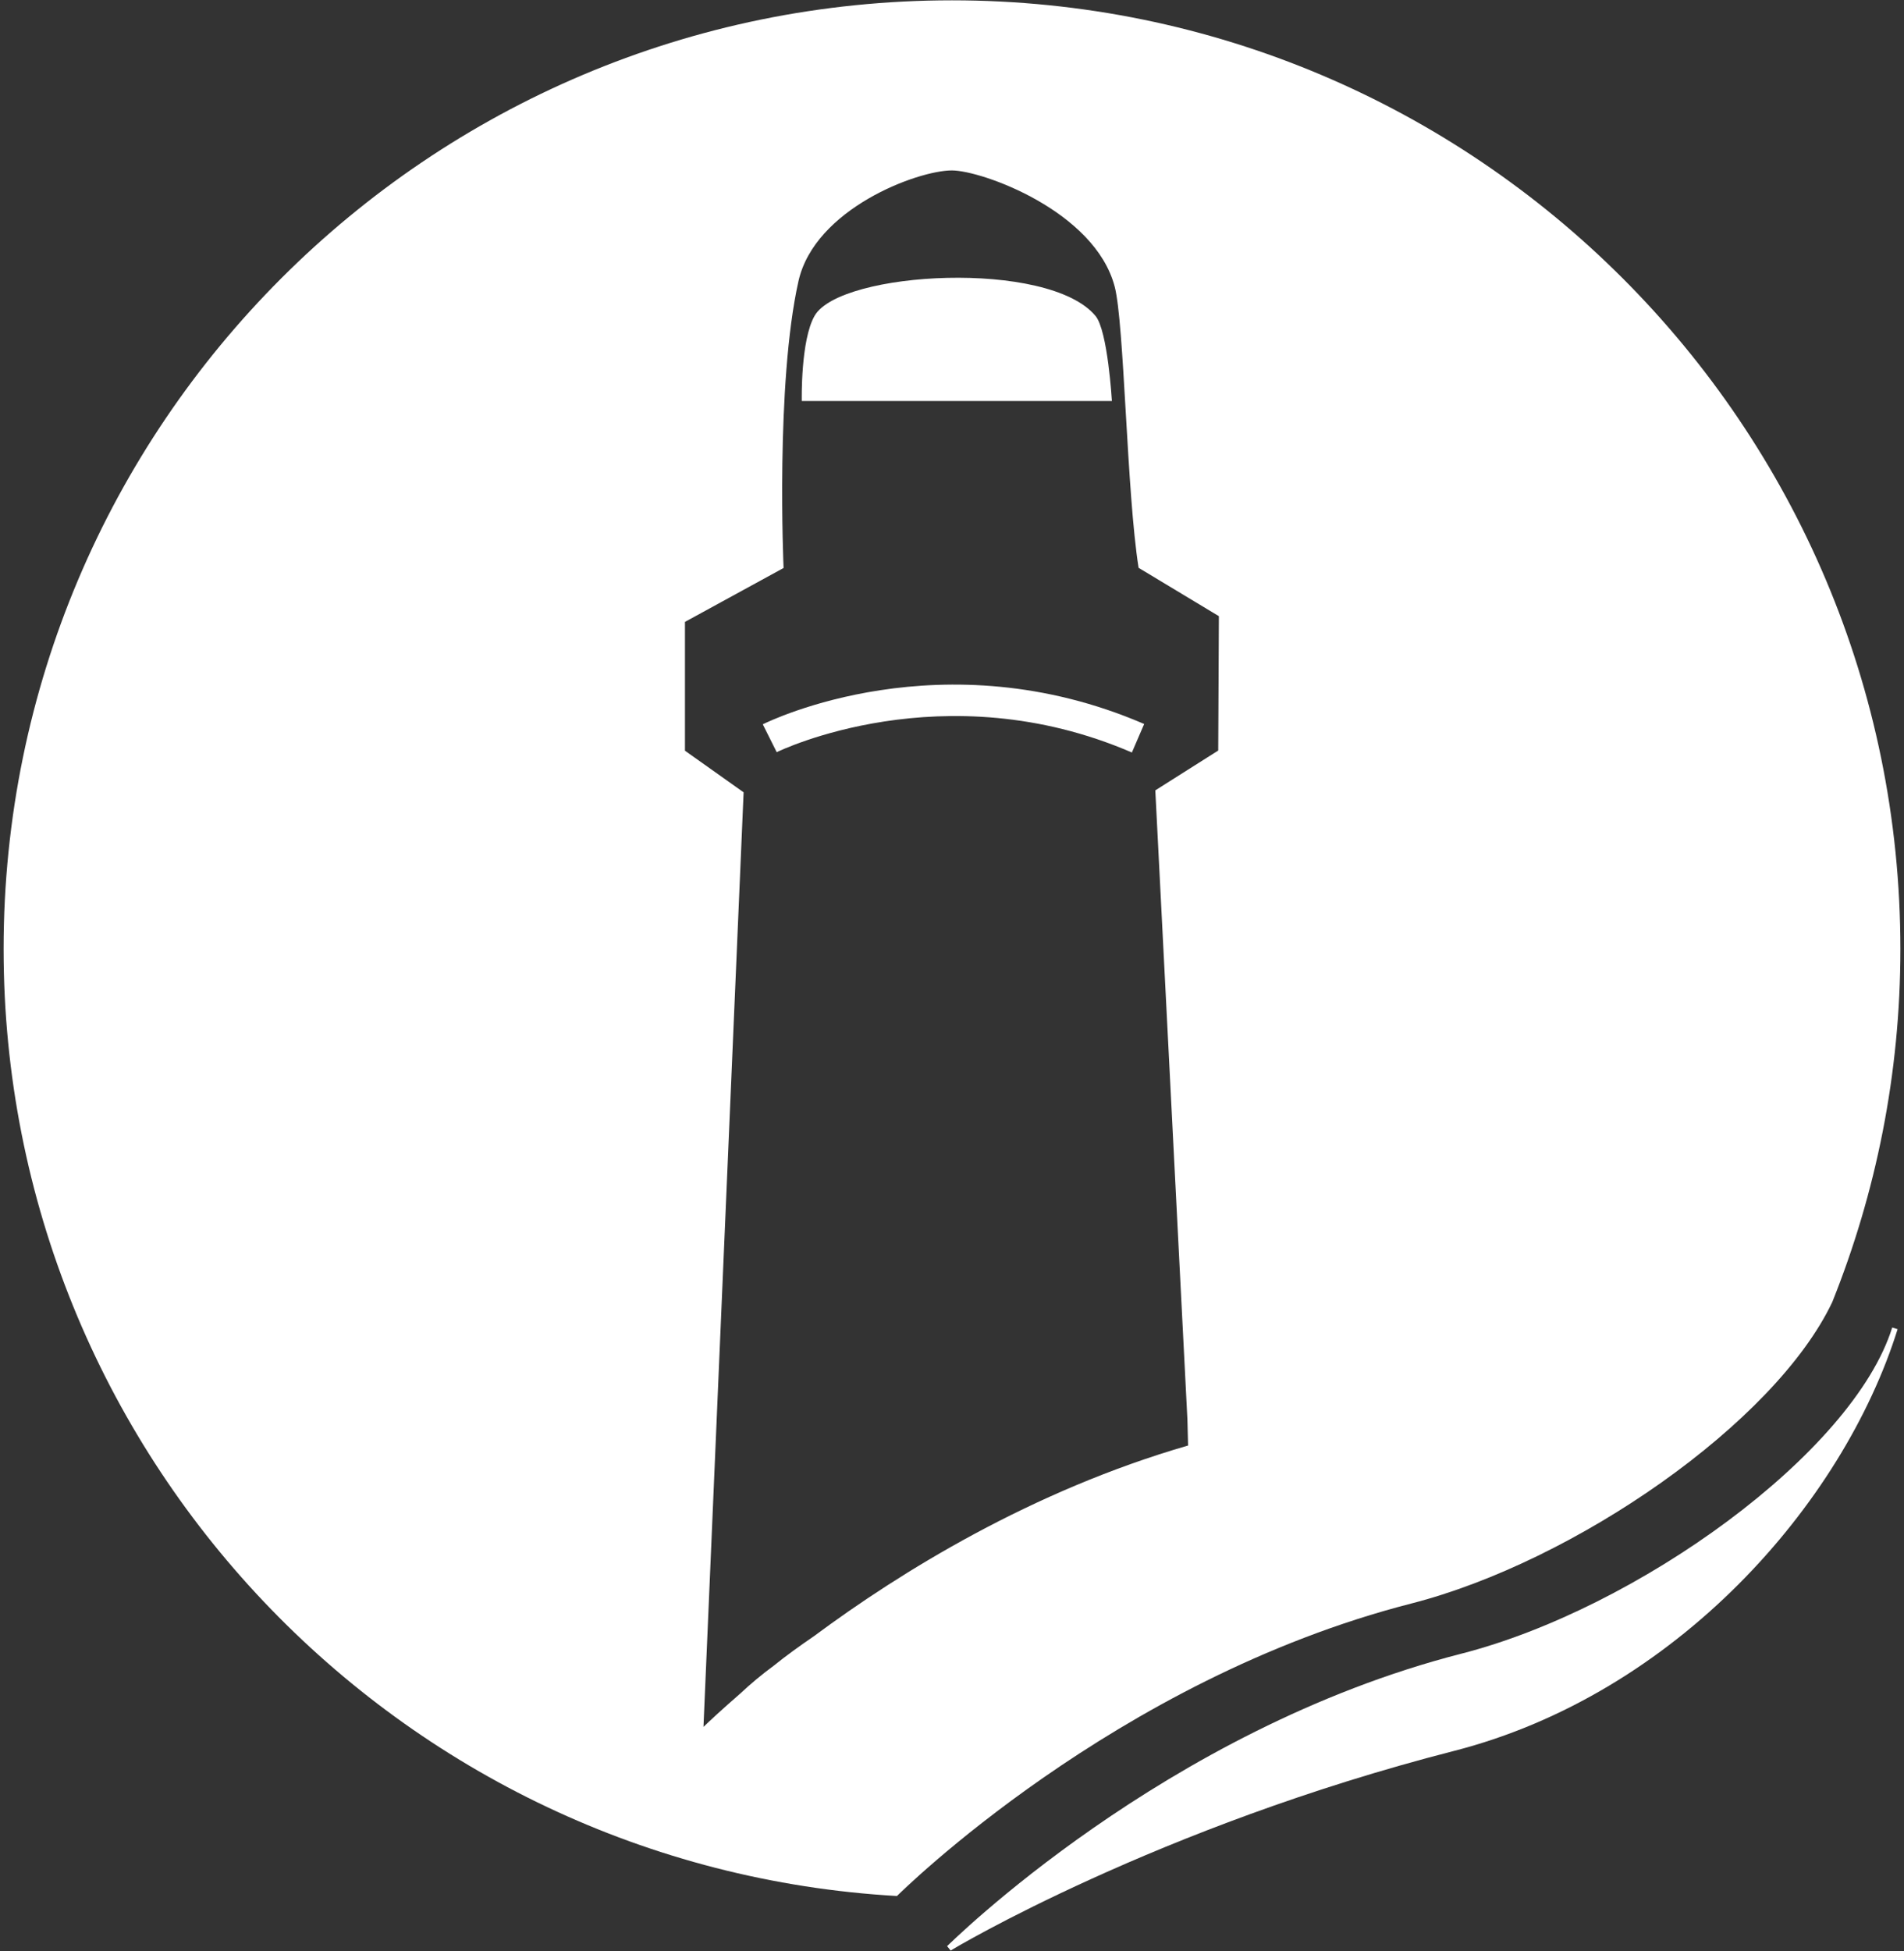
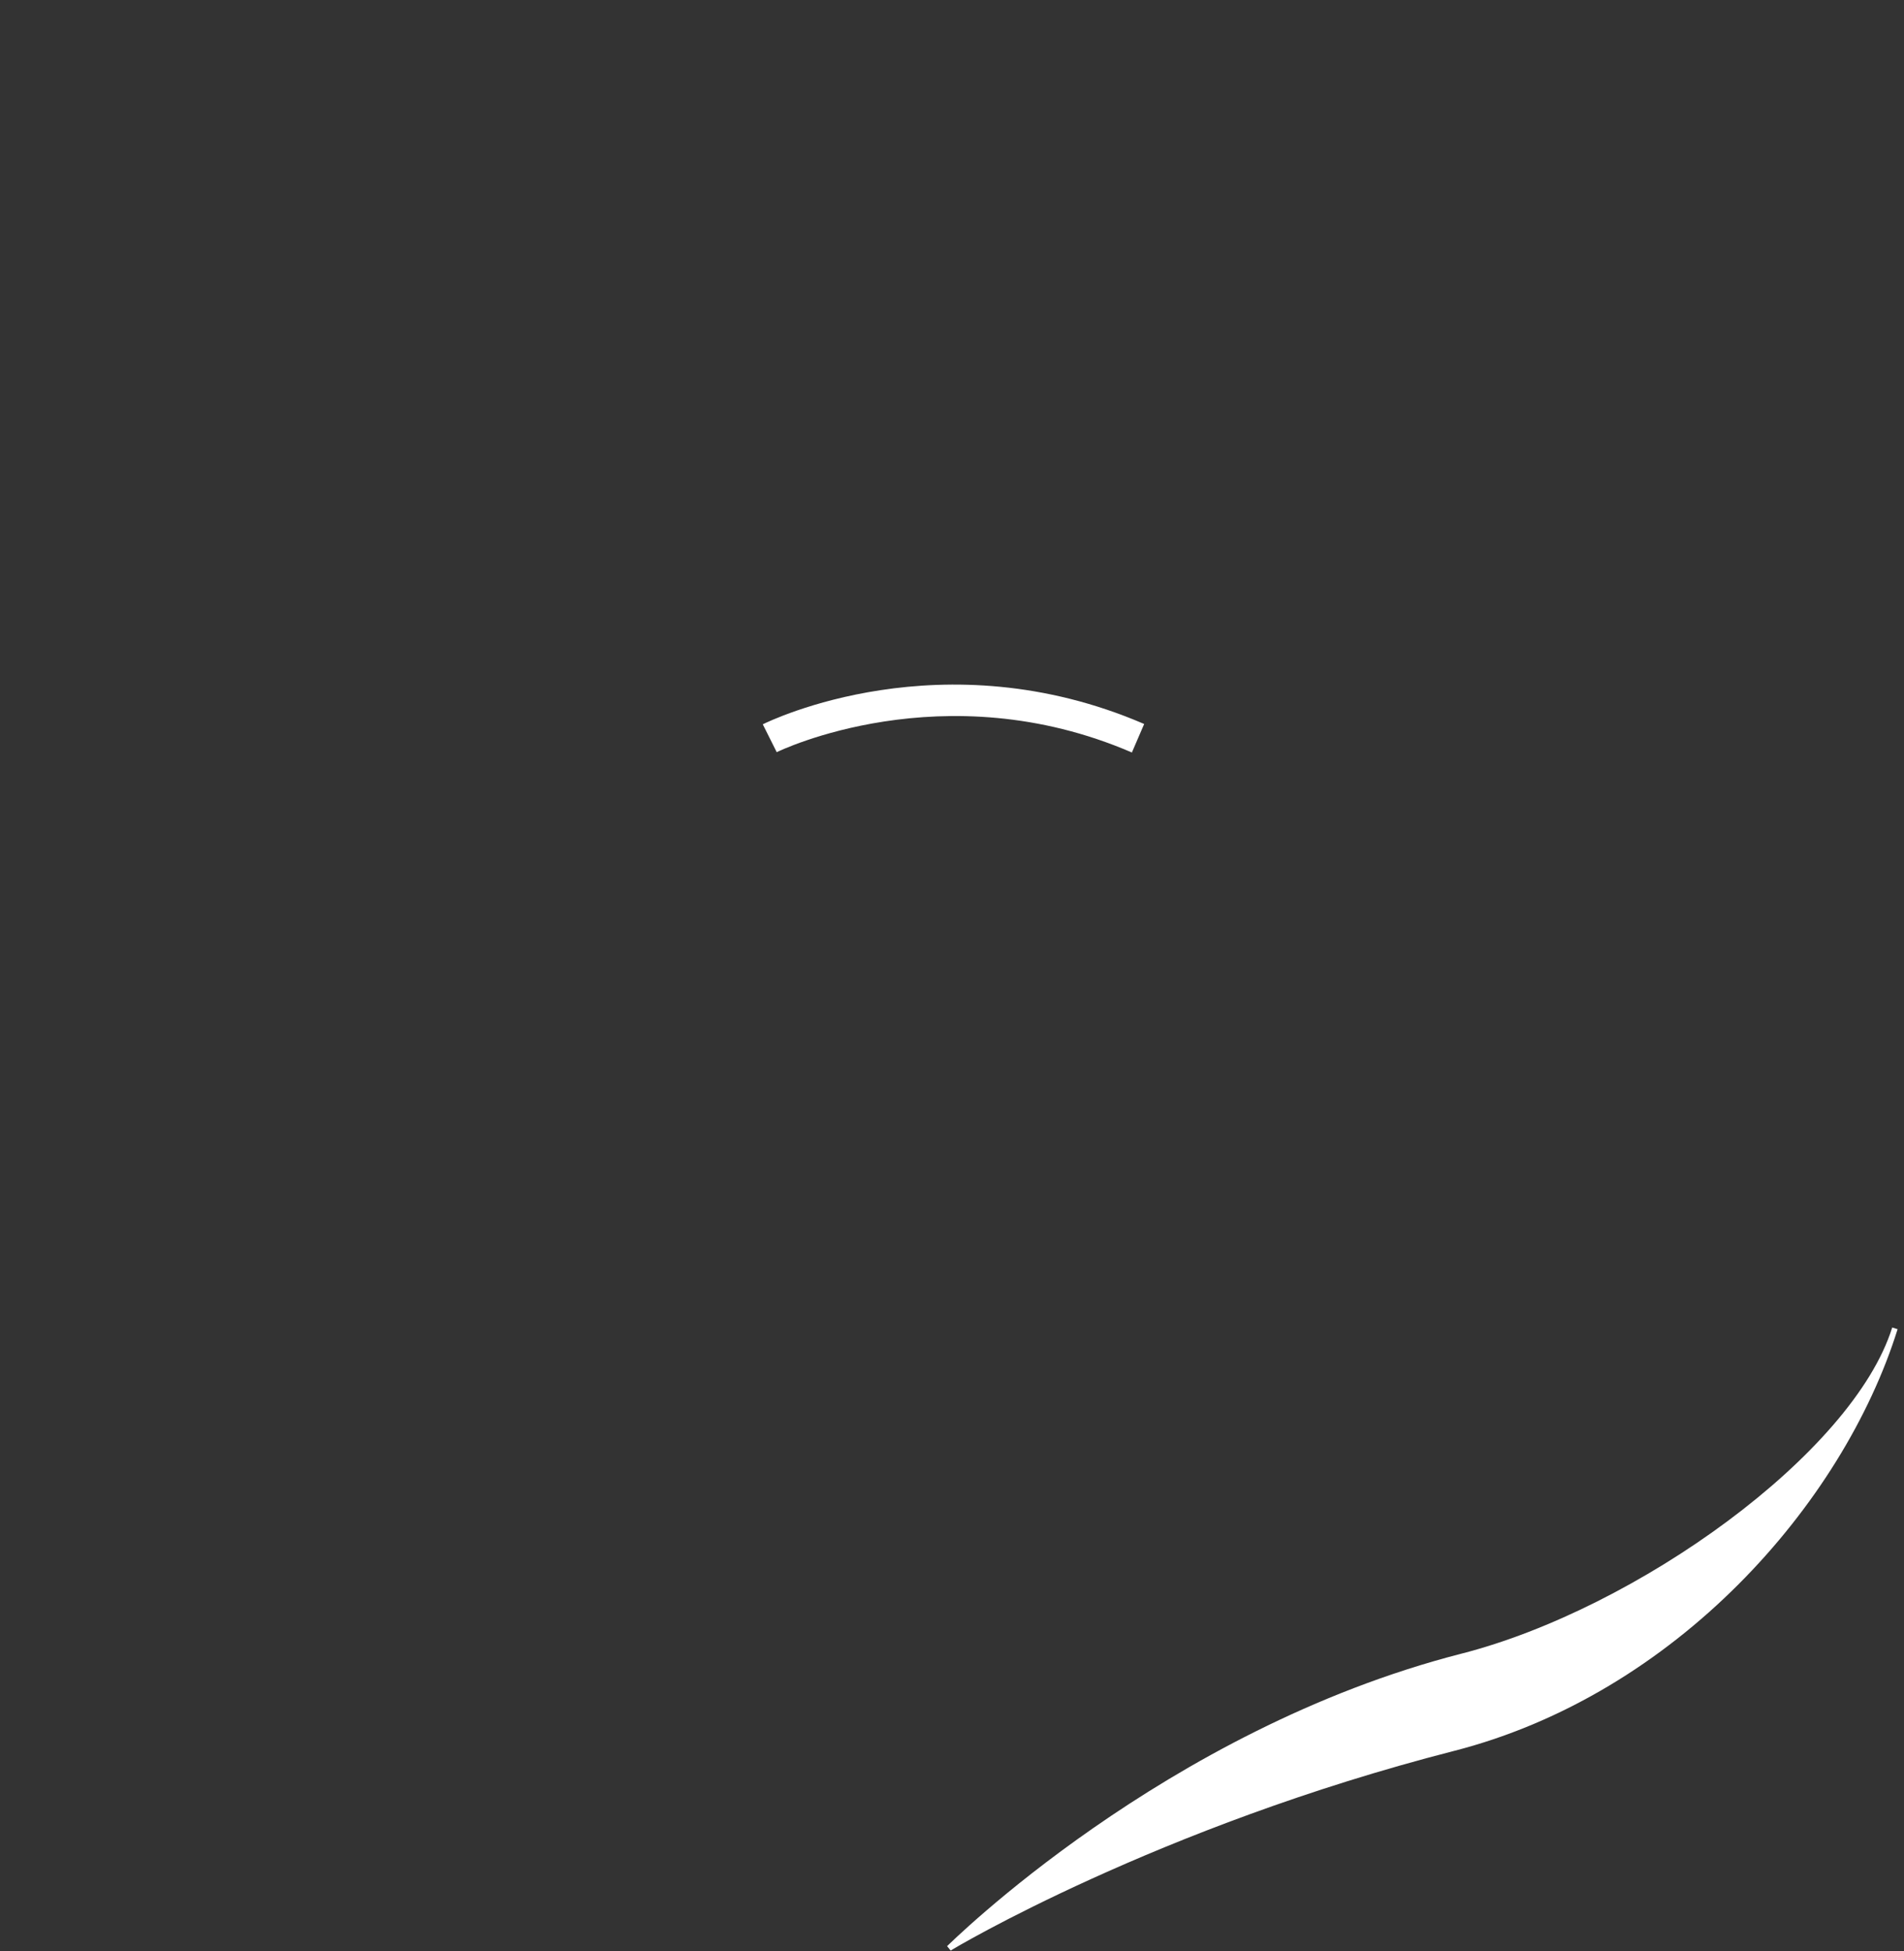
<svg xmlns="http://www.w3.org/2000/svg" version="1.1" id="Ebene_1" x="0px" y="0px" viewBox="0 0 116.22 119.06" style="enable-background:new 0 0 116.22 119.06;" xml:space="preserve">
  <rect x="0" y="0" width="116.22" height="119.06" fill="#333333" stroke="none" />
  <style type="text/css">
	.st0{fill:#FFFFFF;}
</style>
  <g>
-     <path class="st0" d="M67.87,24.47c0,0-0.25-4.29-1-5.19c-2.86-3.45-15.55-2.74-17.14-0.02c-0.87,1.49-0.79,5.21-0.79,5.21H67.87z" />
-     <path class="st0" d="M58.11,0.02c-31.97,0-57.89,25.92-57.89,57.89c0,30.84,24.12,56.05,54.53,57.79   c0.17-0.16,13.29-13.21,31.4-17.85c9.98-2.56,22.19-11.02,25.69-18.39c2.67-6.66,4.16-13.93,4.16-21.54   C116,25.94,90.08,0.02,58.11,0.02z M74.36,45.8l-3.84,2.43l1.96,38.4l0.04,1.58c-9.54,2.76-17.55,7.71-22.83,11.63   c-0.88,0.6-1.71,1.2-2.44,1.79c-0.75,0.55-1.44,1.13-2.07,1.72c-1.14,0.99-1.91,1.71-2.24,2.03l2.45-57.03l-3.58-2.54v-7.86   l6.02-3.29c0,0-0.5-11.24,0.91-17.51c1-4.42,7.27-6.75,9.36-6.75c1.84,0,8.73,2.48,9.94,7.09c0.59,2.24,0.73,12.57,1.46,17.16   l4.9,2.95L74.36,45.8z" />
    <path class="st0" d="M46.56,44.2l0.85,1.7c0.1-0.05,10.17-4.95,21.68,0.02l0.75-1.74C57.53,38.87,47,43.98,46.56,44.2z" />
  </g>
  <path class="st0" d="M89.21,100.91c-18.15,4.65-31.29,17.76-31.4,17.85l0.22,0.27c0.11-0.09,12.64-7.55,30.71-12.18  c13.52-3.46,23.74-15.03,27.09-25.74l-0.33-0.1C113.09,88.71,99.88,98.18,89.21,100.91" />
</svg>